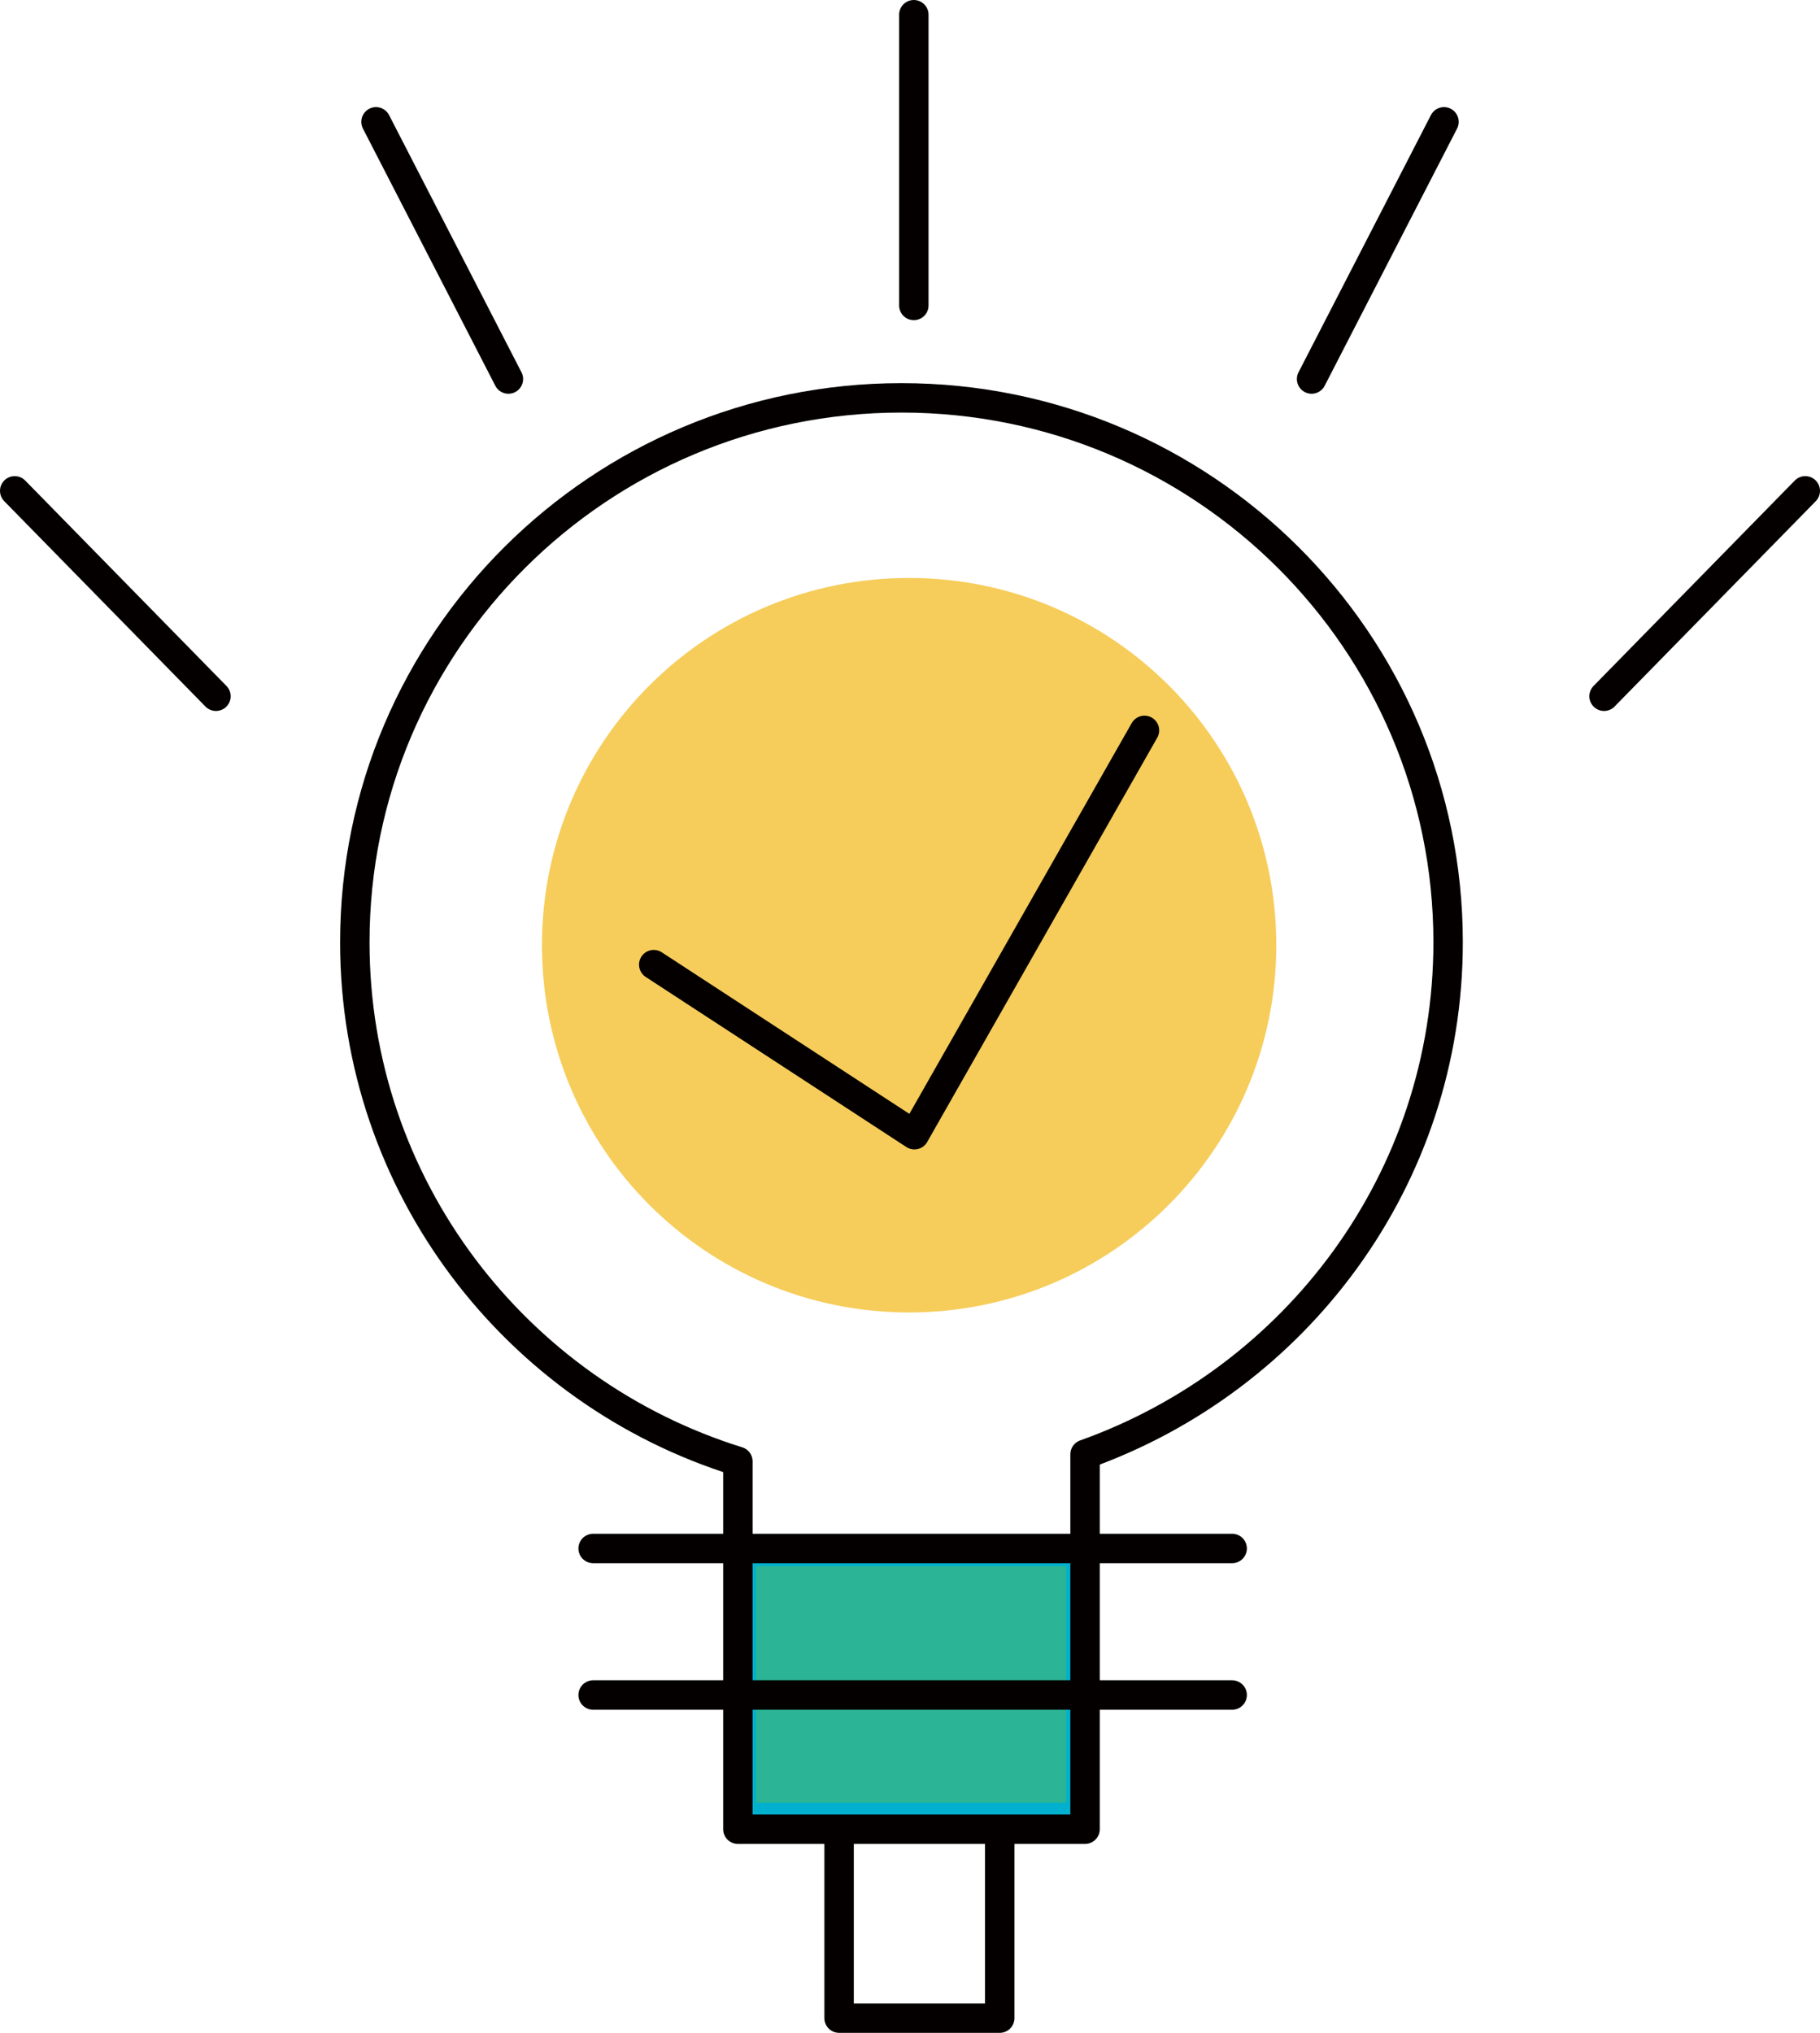
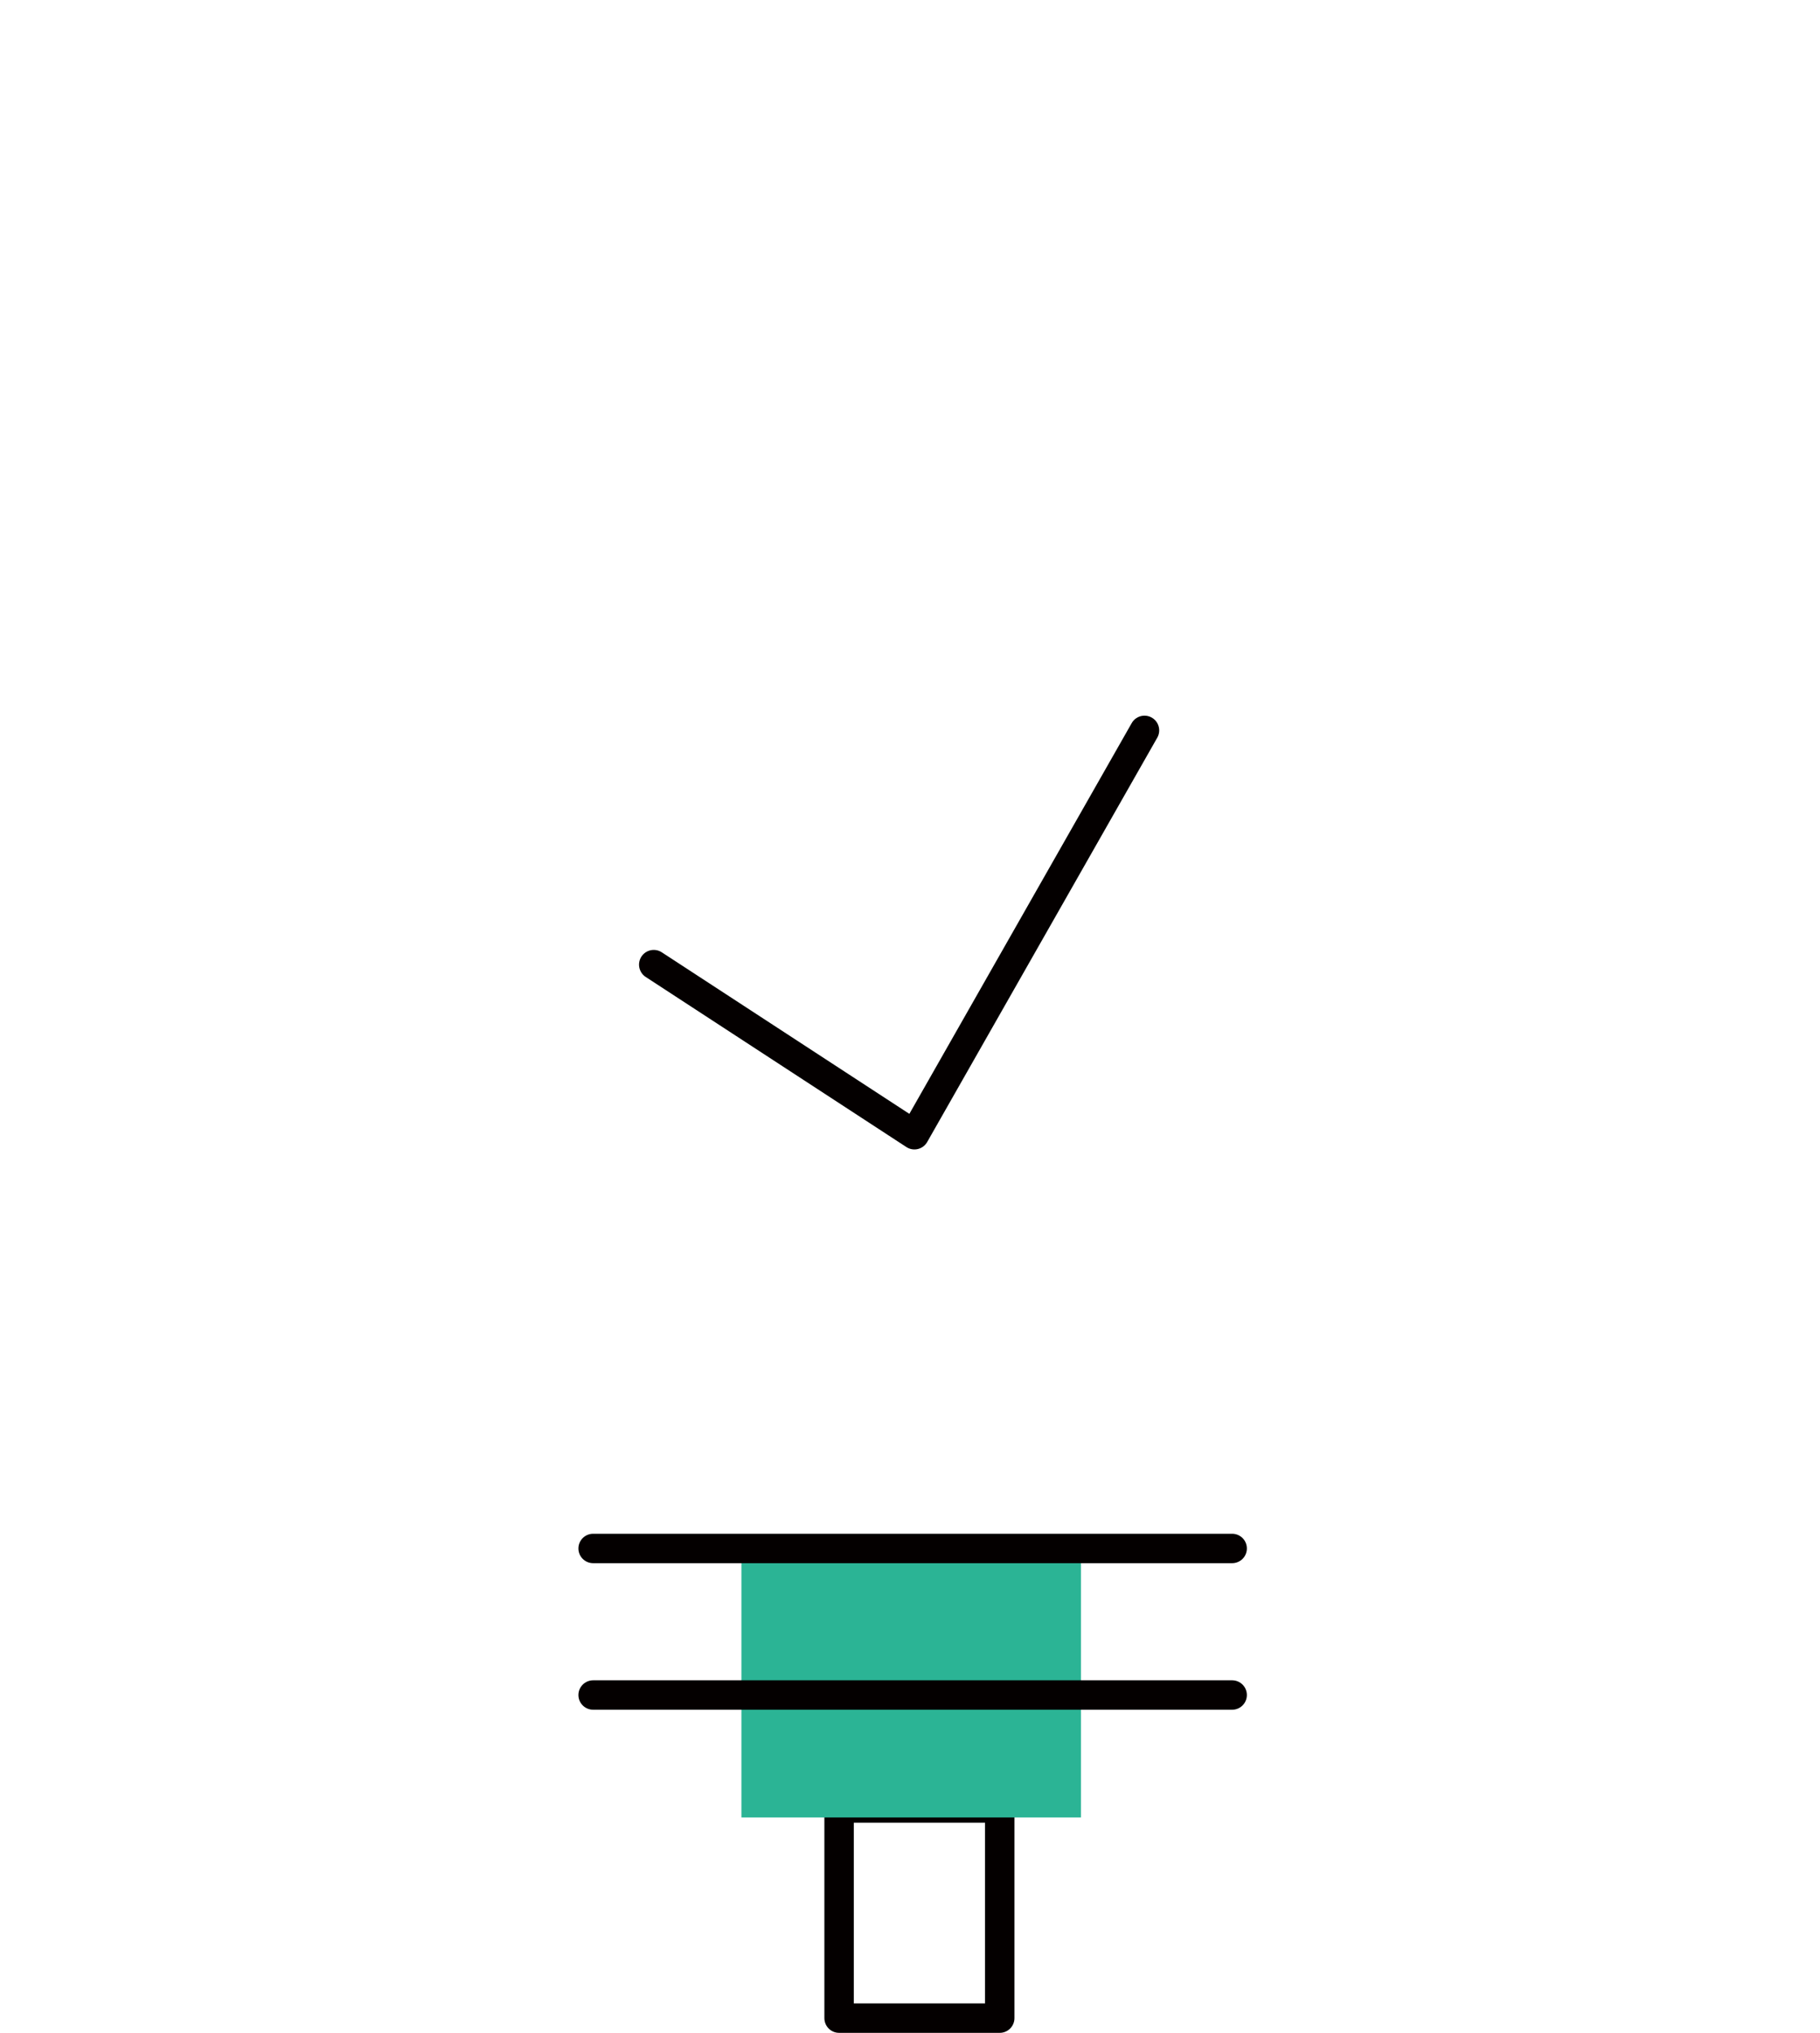
<svg xmlns="http://www.w3.org/2000/svg" id="_레이어_1" data-name="레이어 1" viewBox="0 0 30.93 34.54">
  <defs>
    <style>
      .cls-1 {
        stroke: #040000;
        stroke-linecap: round;
        stroke-linejoin: round;
      }

      .cls-1, .cls-2, .cls-3 {
        fill: none;
      }

      .cls-1, .cls-3 {
        stroke-width: .5px;
      }

      .cls-4 {
        clip-path: url(#clippath);
      }

      .cls-2, .cls-5, .cls-6 {
        stroke-width: 0px;
      }

      .cls-5 {
        fill: #2bb495;
      }

      .cls-7 {
        clip-path: url(#clippath-1);
      }

      .cls-6 {
        fill: #f6cd5b;
      }

      .cls-3 {
        stroke: #00b0ce;
        stroke-miterlimit: 10;
      }
    </style>
    <clipPath id="clippath">
      <rect class="cls-2" width="30.93" height="34.54" />
    </clipPath>
    <clipPath id="clippath-1">
-       <rect class="cls-2" width="30.93" height="34.54" />
-     </clipPath>
+       </clipPath>
  </defs>
  <g class="cls-4">
    <rect class="cls-1" x="14.26" y="30.72" width="2.73" height="3.57" />
  </g>
  <rect class="cls-5" x="12.6" y="26.36" width="5.77" height="4.52" />
-   <rect class="cls-3" x="12.6" y="26.36" width="5.77" height="4.52" />
  <g class="cls-7">
    <path class="cls-1" d="M22.29,6.44l2.25-4.37M27.26,11.83l3.42-3.49M8.64,6.44l-2.25-4.37M3.67,11.83L.25,8.34M15.53,5.19V.25" />
    <path class="cls-1" d="M24.61,16.01c0-5.11-4.16-9.25-9.29-9.25s-9.29,4.14-9.29,9.25c0,4.14,2.74,7.65,6.51,8.82v6.25h5.9v-6.37c3.59-1.28,6.17-4.68,6.17-8.7Z" />
-     <path class="cls-6" d="M21.69,16.06c0,3.44-2.79,6.24-6.24,6.24s-6.24-2.79-6.24-6.24,2.79-6.24,6.24-6.24,6.24,2.79,6.24,6.24" />
  </g>
  <path class="cls-1" d="M10.08,28.8h10.86M10.08,26.31h10.86" />
  <polyline class="cls-1" points="11.11 16.39 15.54 19.28 19.45 12.41" />
</svg>